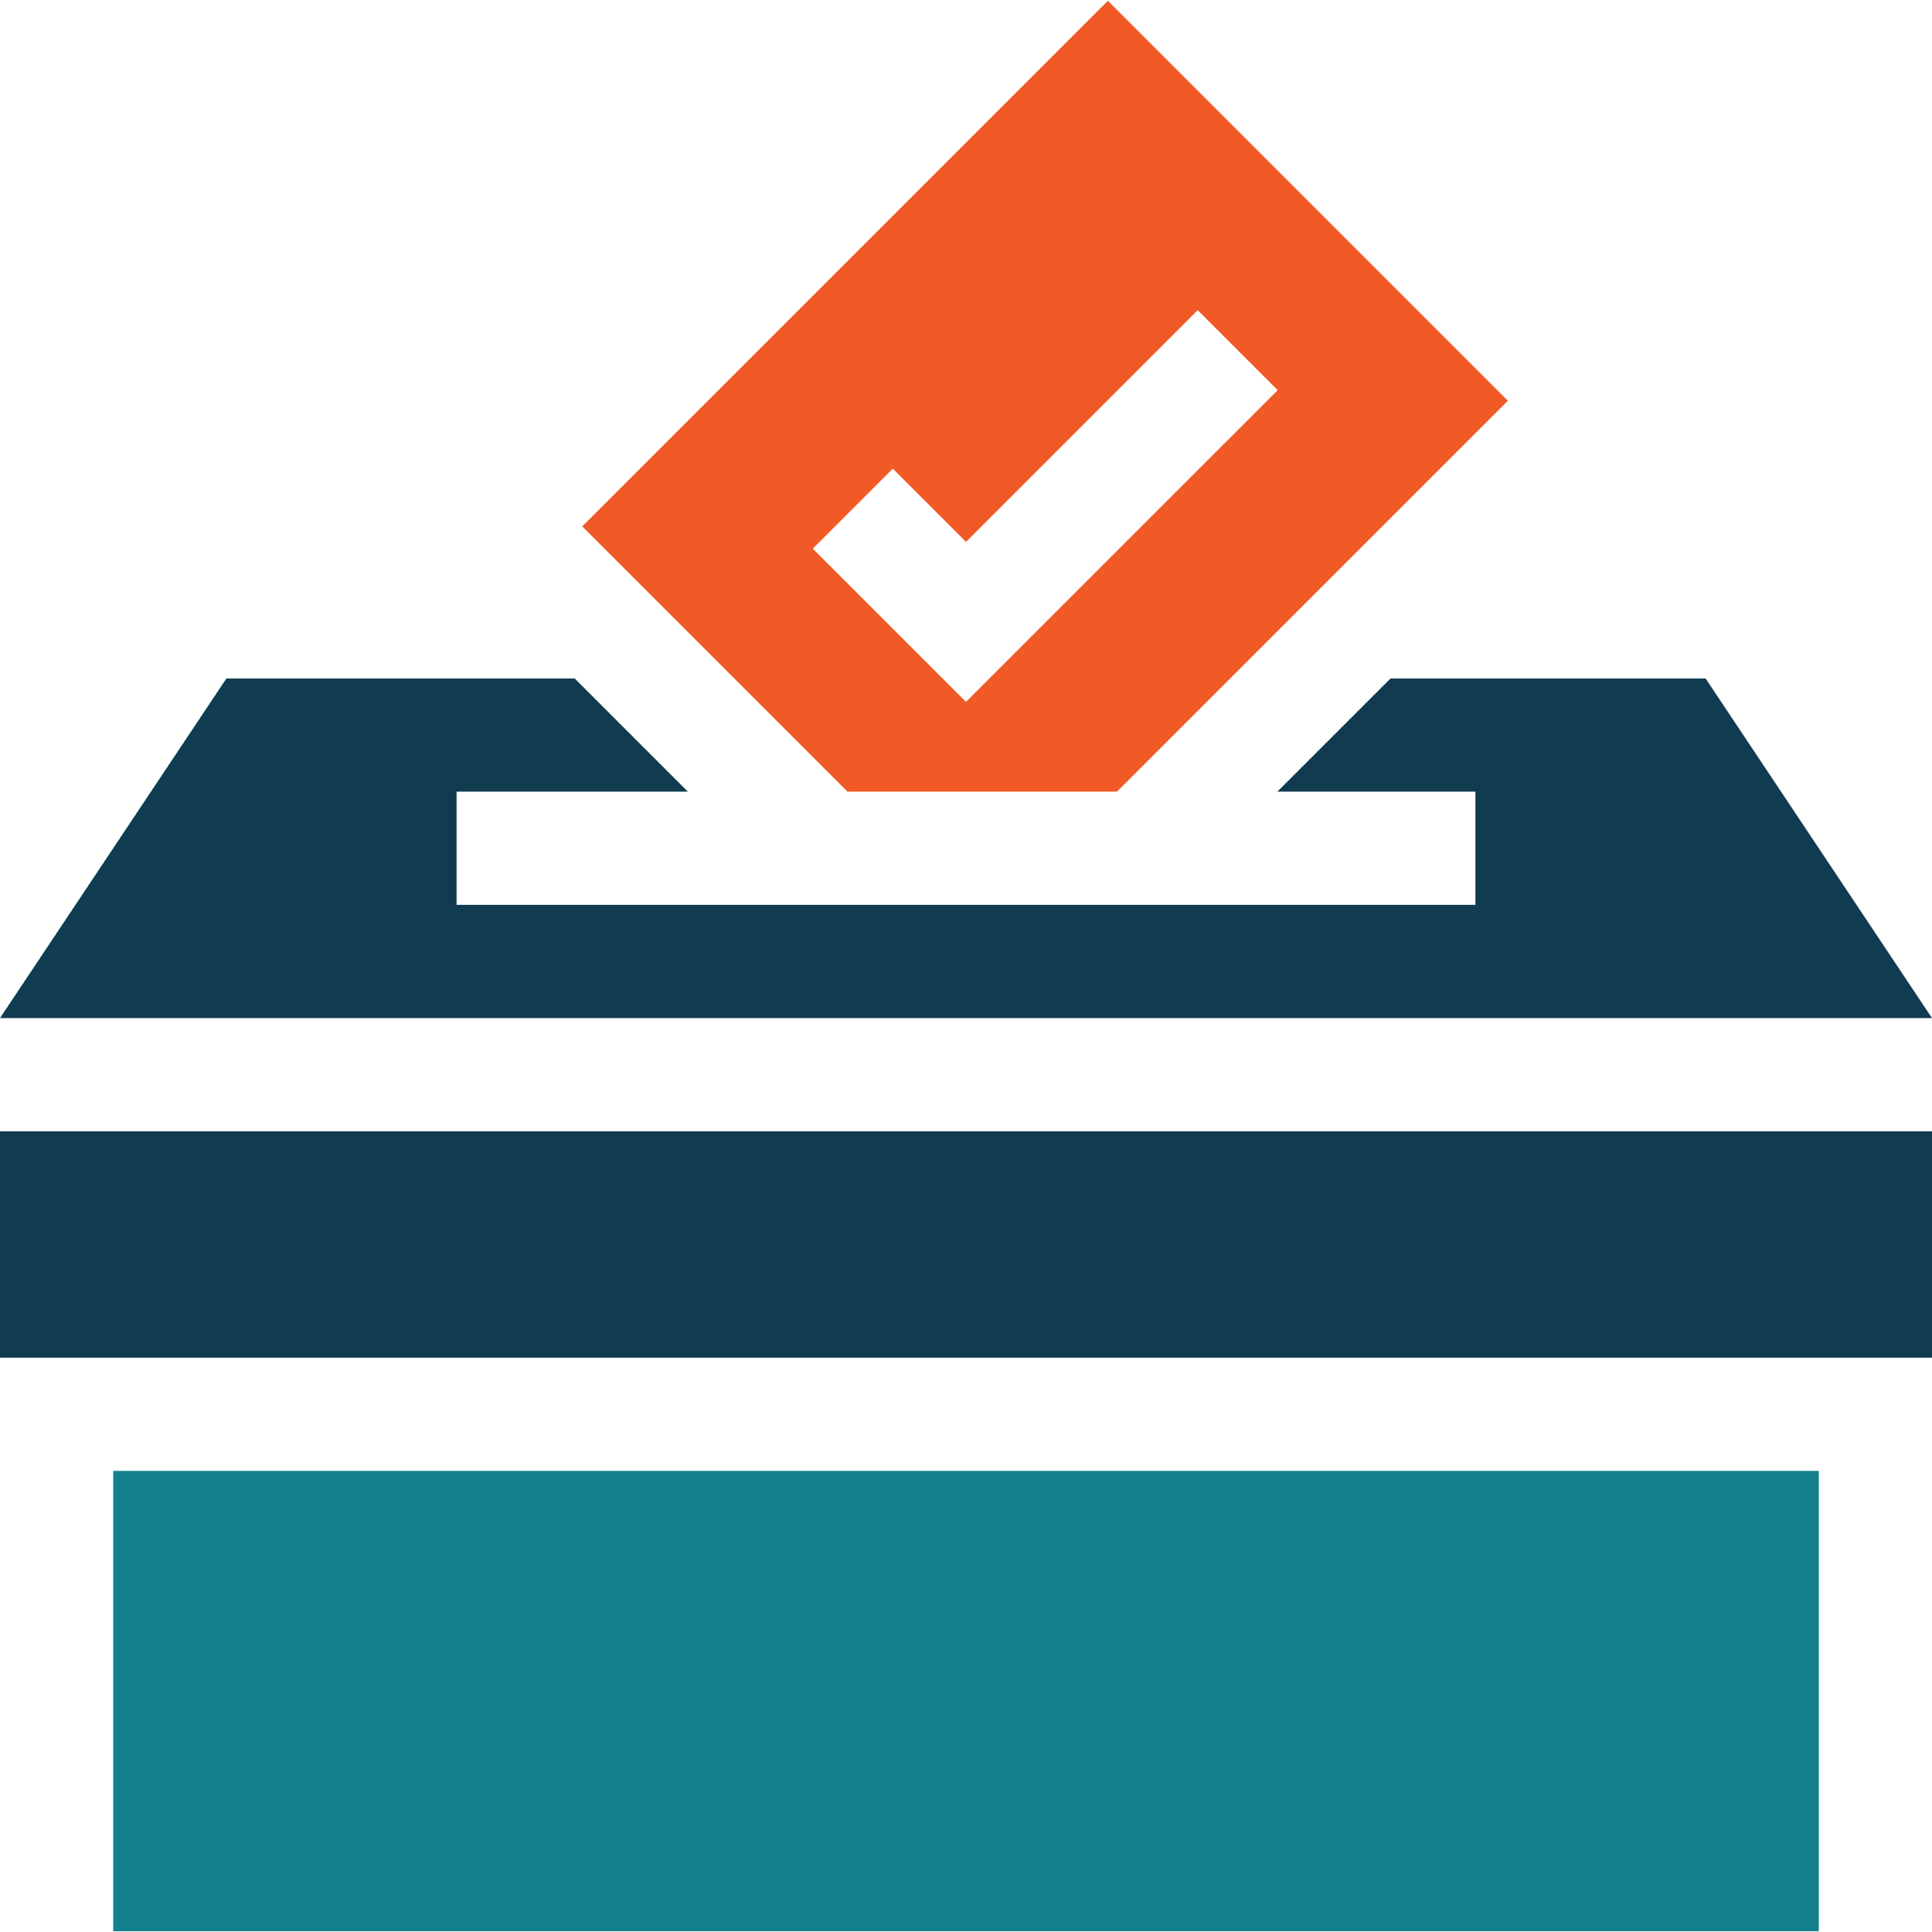
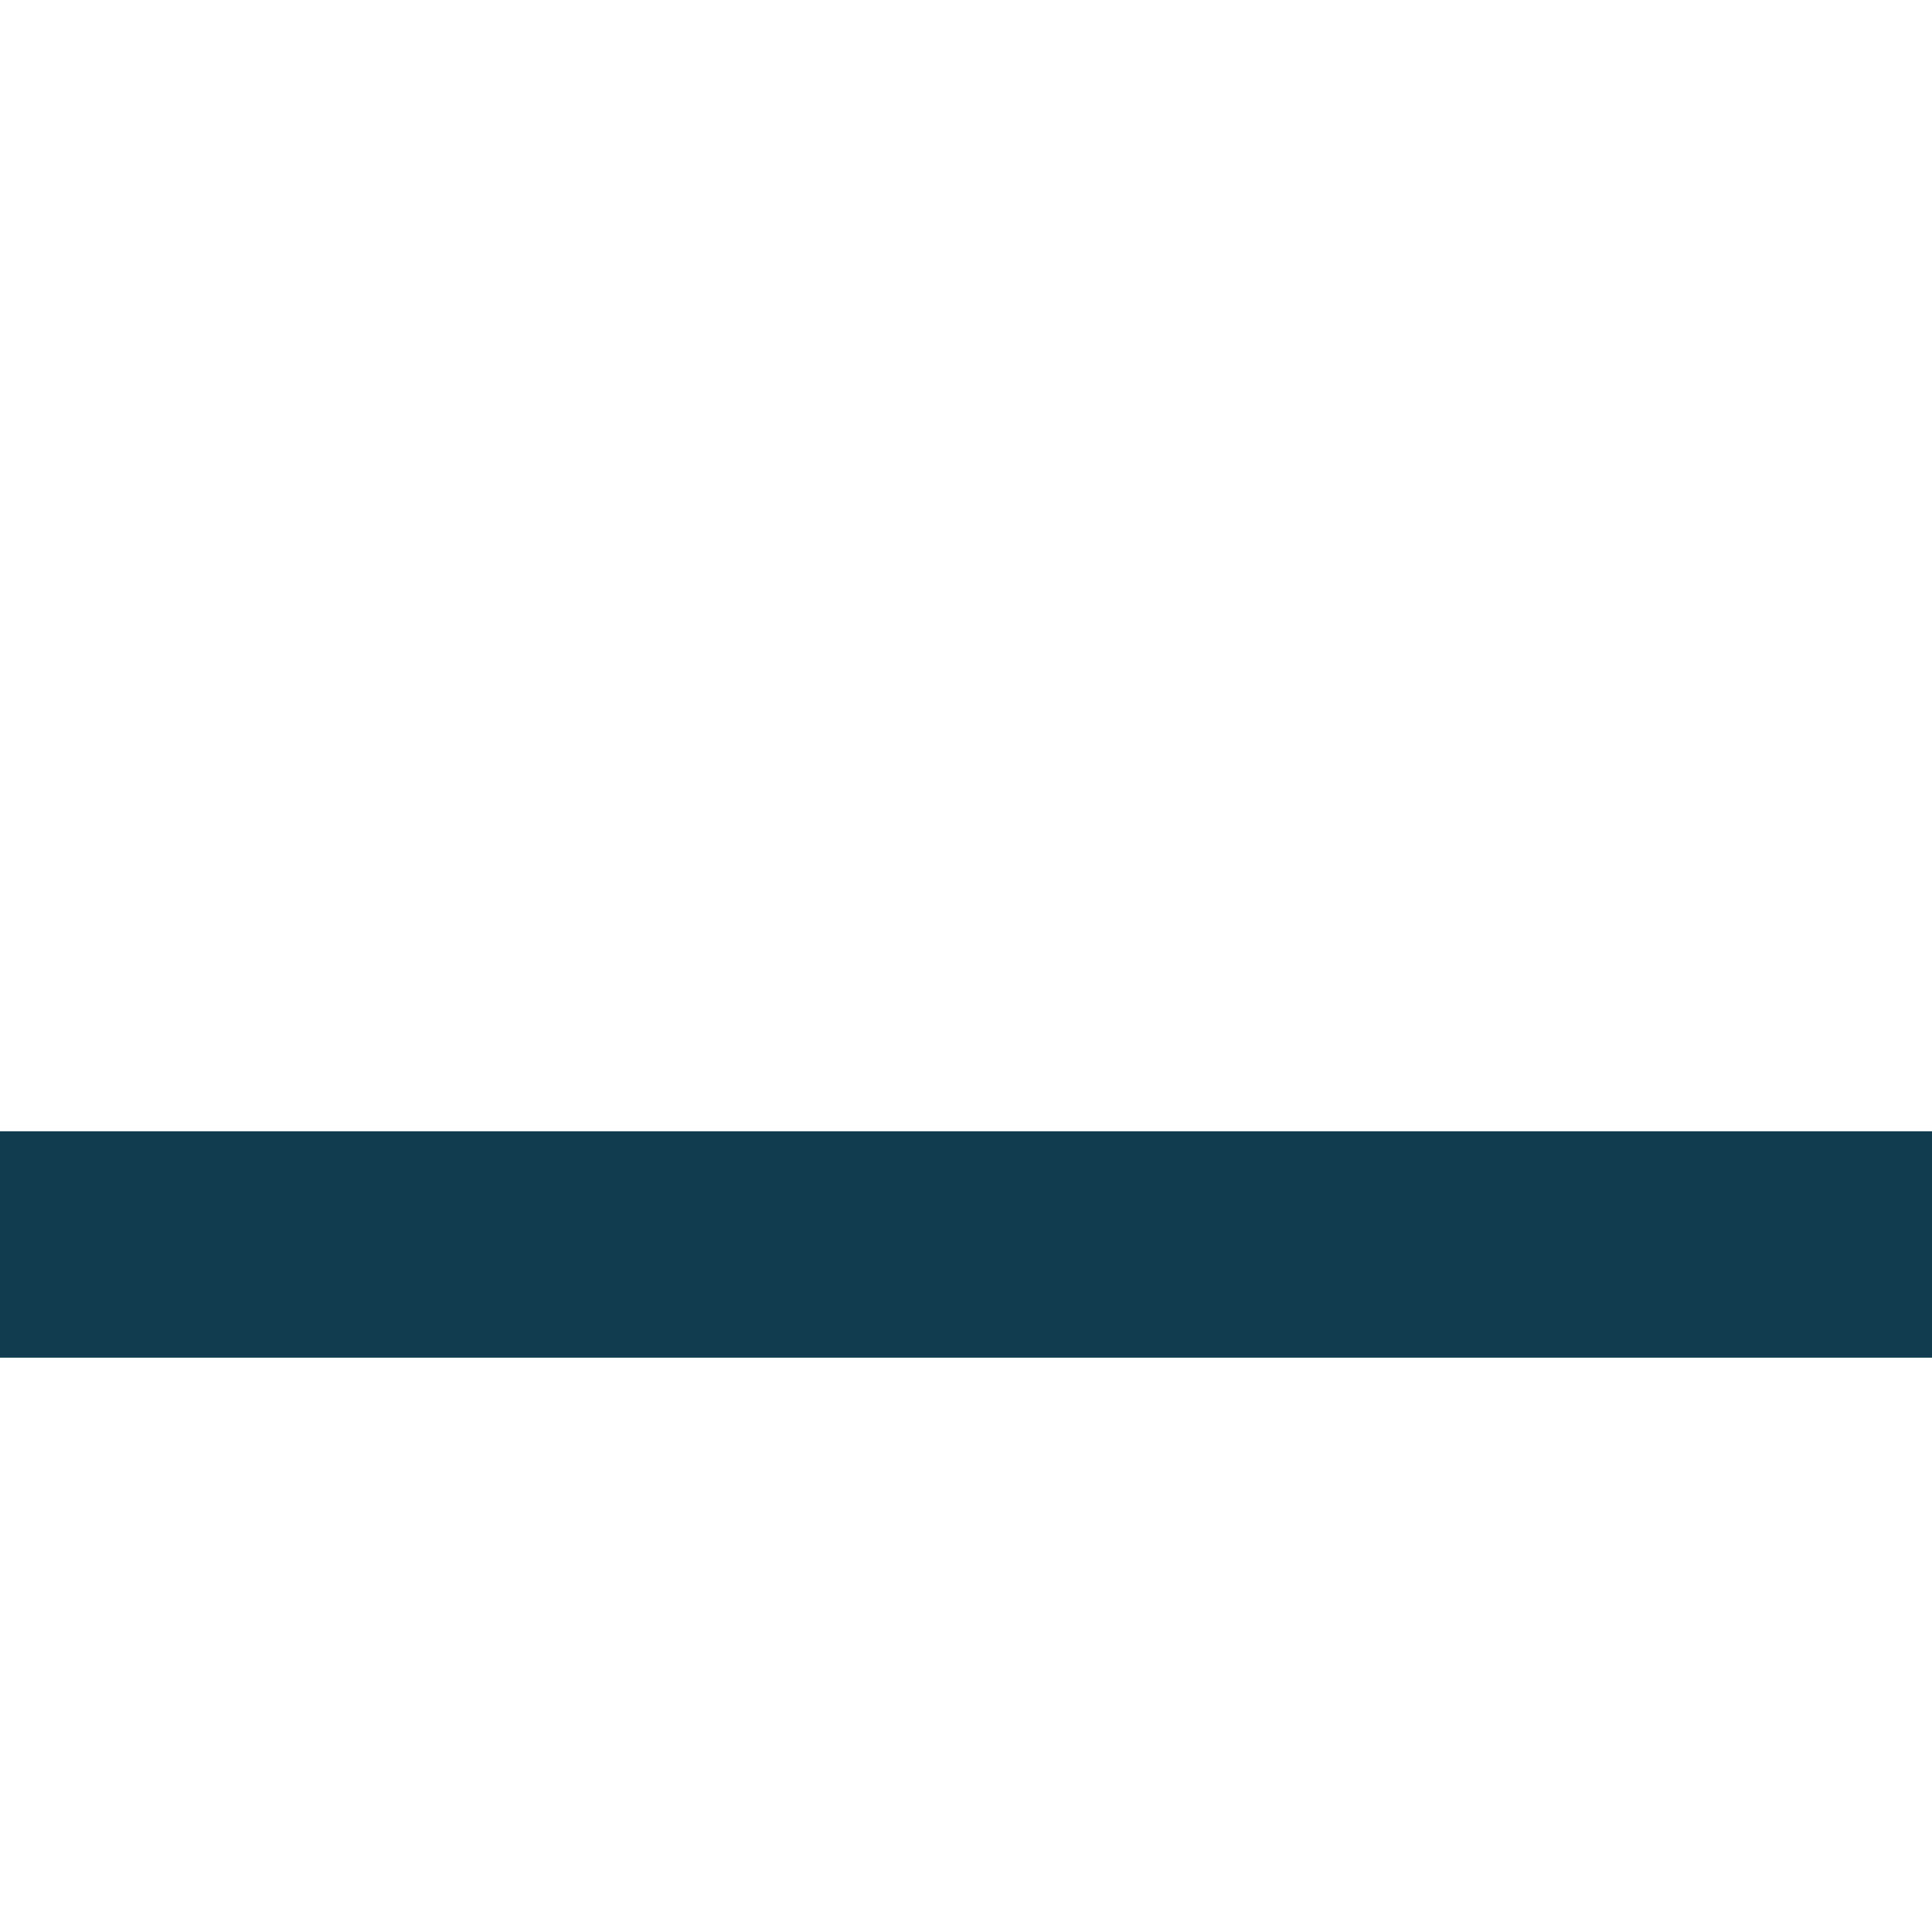
<svg xmlns="http://www.w3.org/2000/svg" version="1.1" viewBox="0 0 512 512">
  <defs>
    <style>
      .cls-1 {
        fill: #13808b;
      }

      .cls-2 {
        fill: #f15a27;
      }

      .cls-3 {
        fill: #113c4f;
      }
    </style>
  </defs>
  <g>
    <g id="Layer_1">
      <rect class="cls-3" y="299.8" width="512" height="60" />
-       <polygon class="cls-3" points="452 179.8 368.5 179.8 338.5 209.8 391 209.8 391 239.8 121 239.8 121 209.8 182.3 209.8 152.3 179.8 60 179.8 0 269.8 512 269.8 452 179.8" />
-       <rect class="cls-1" x="30" y="389.8" width="452" height="122" />
-       <path class="cls-2" d="M224.7,209.8h71.3c4.6-4.6,106.9-106.9,103.6-103.6L293.6.2l-139.3,139.3c7.5,7.5,73.4,73.4,70.4,70.4ZM236.6,124.2l19.4,19.4,61.4-61.4,21.2,21.2c-8.6,8.6-85.6,85.6-82.6,82.6-3-3-43.6-43.6-40.6-40.6l21.2-21.2Z" />
    </g>
  </g>
</svg>